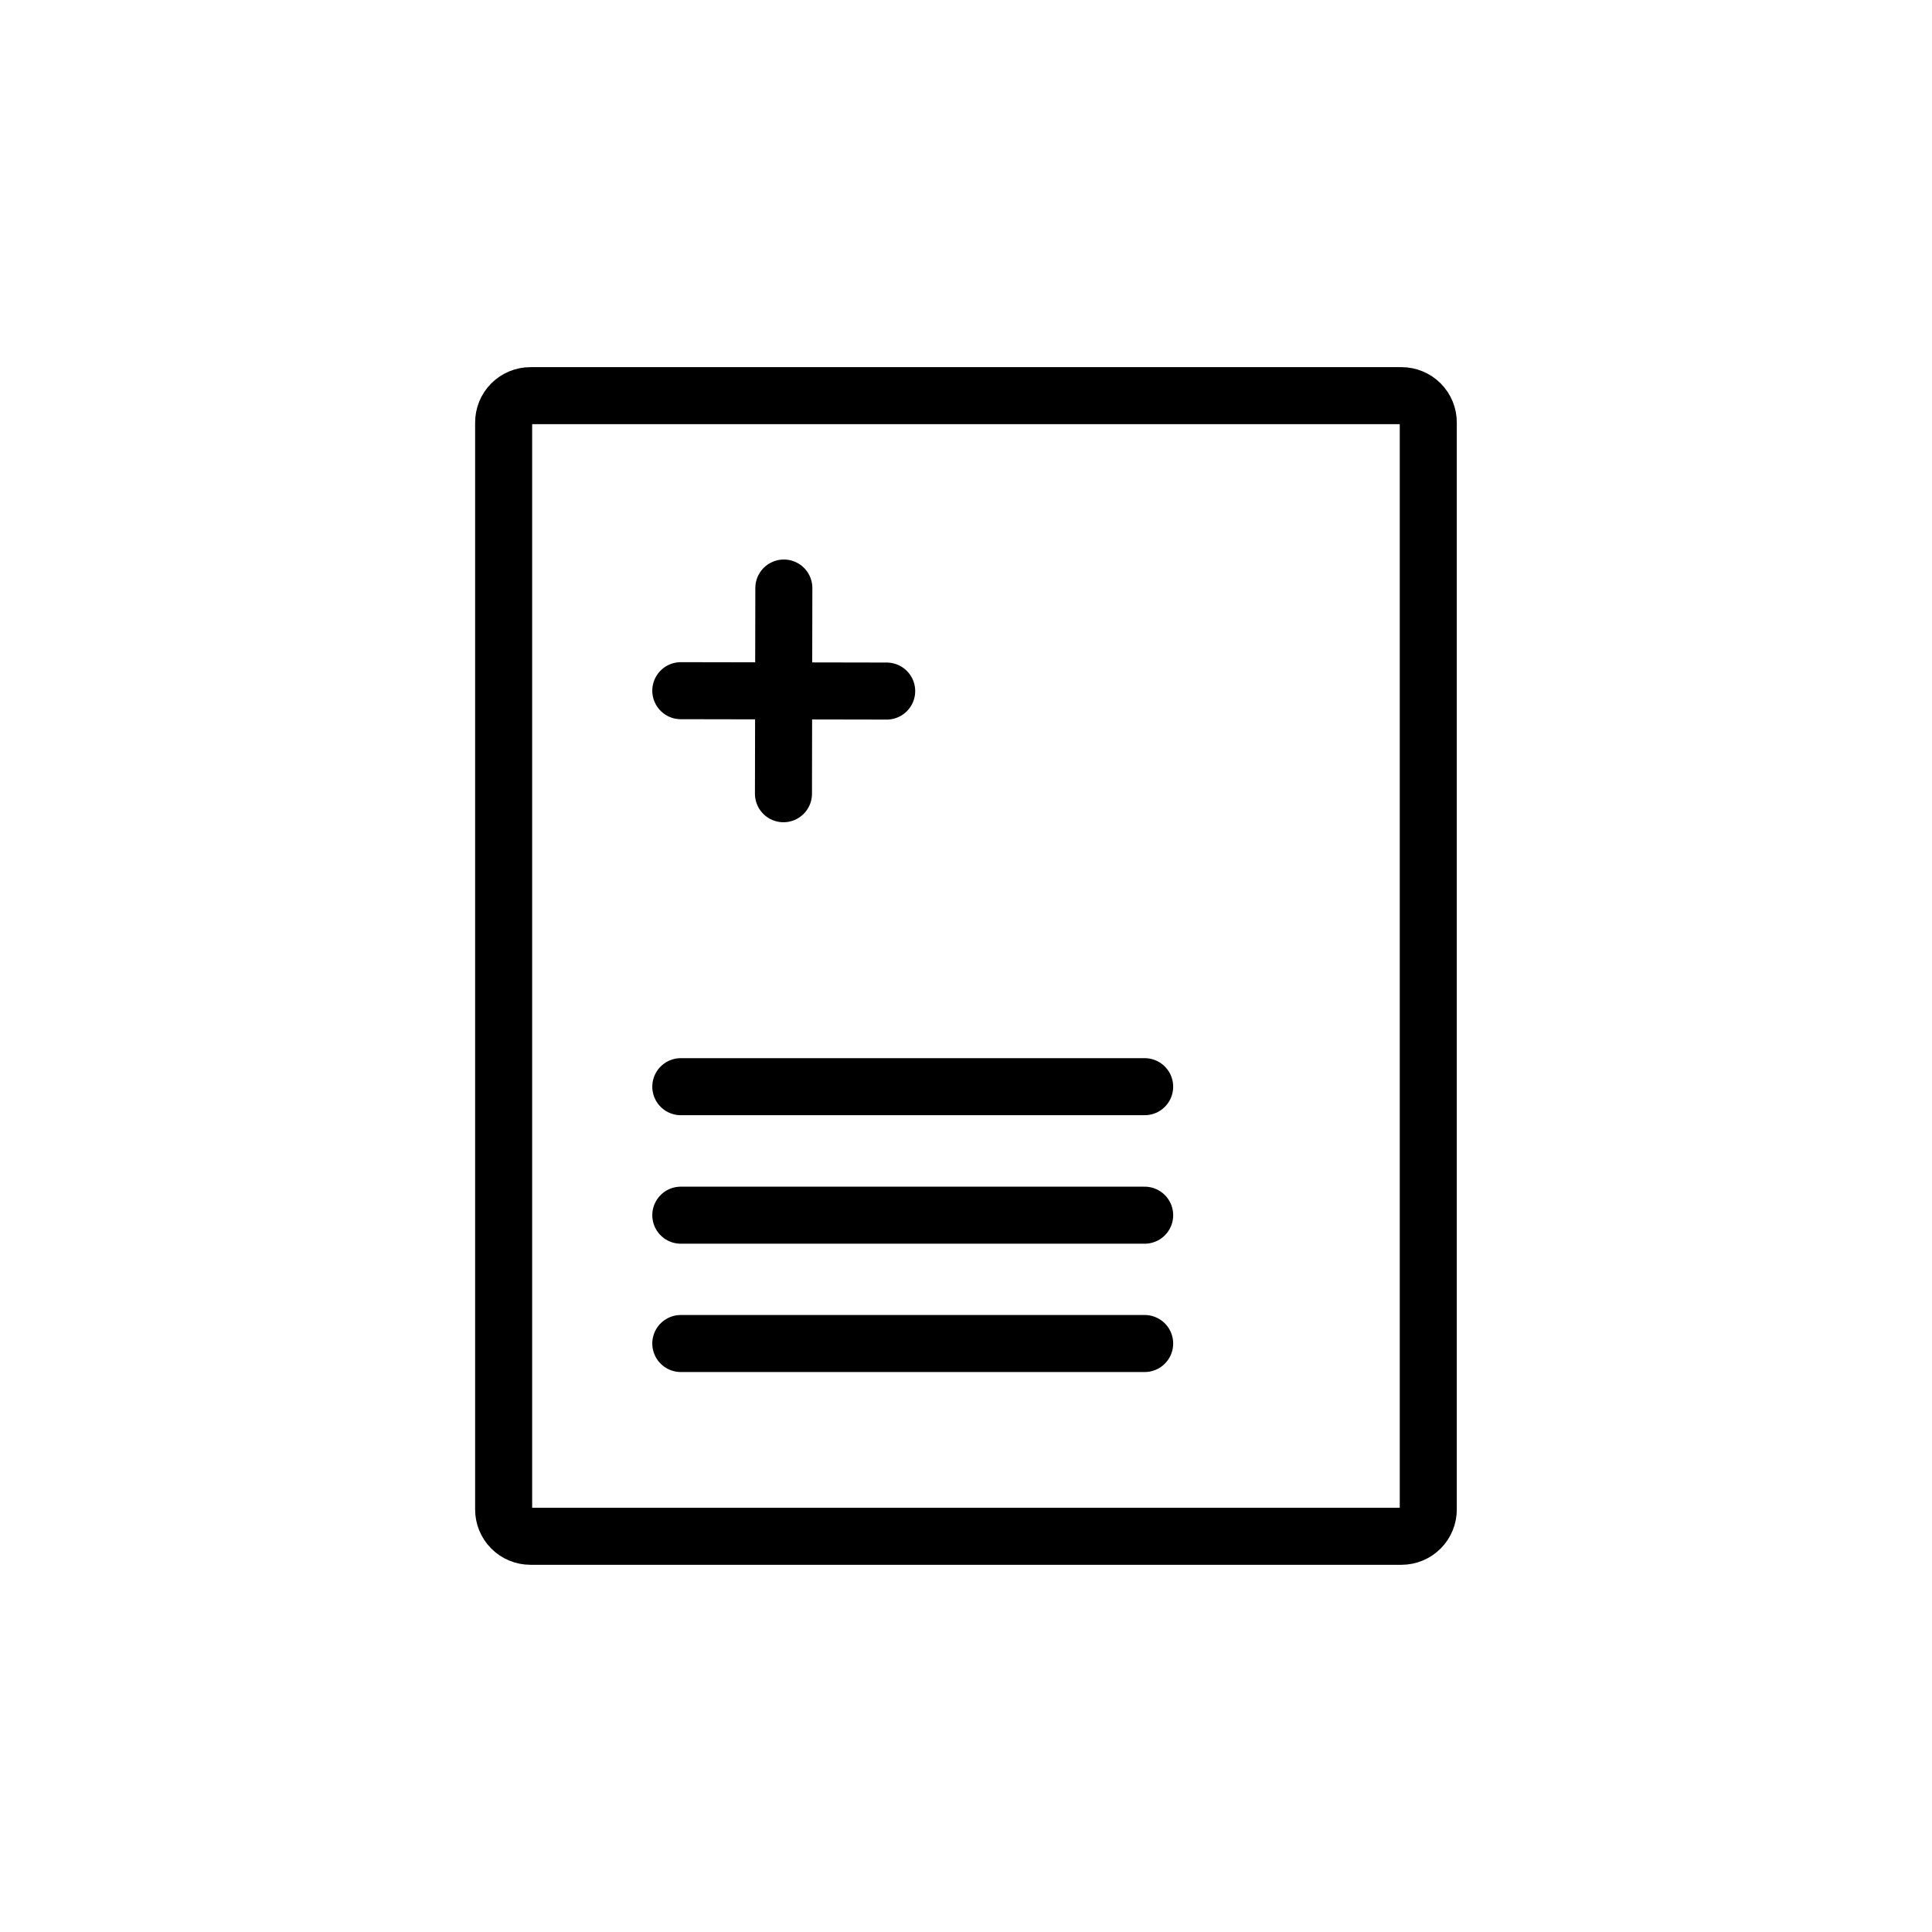
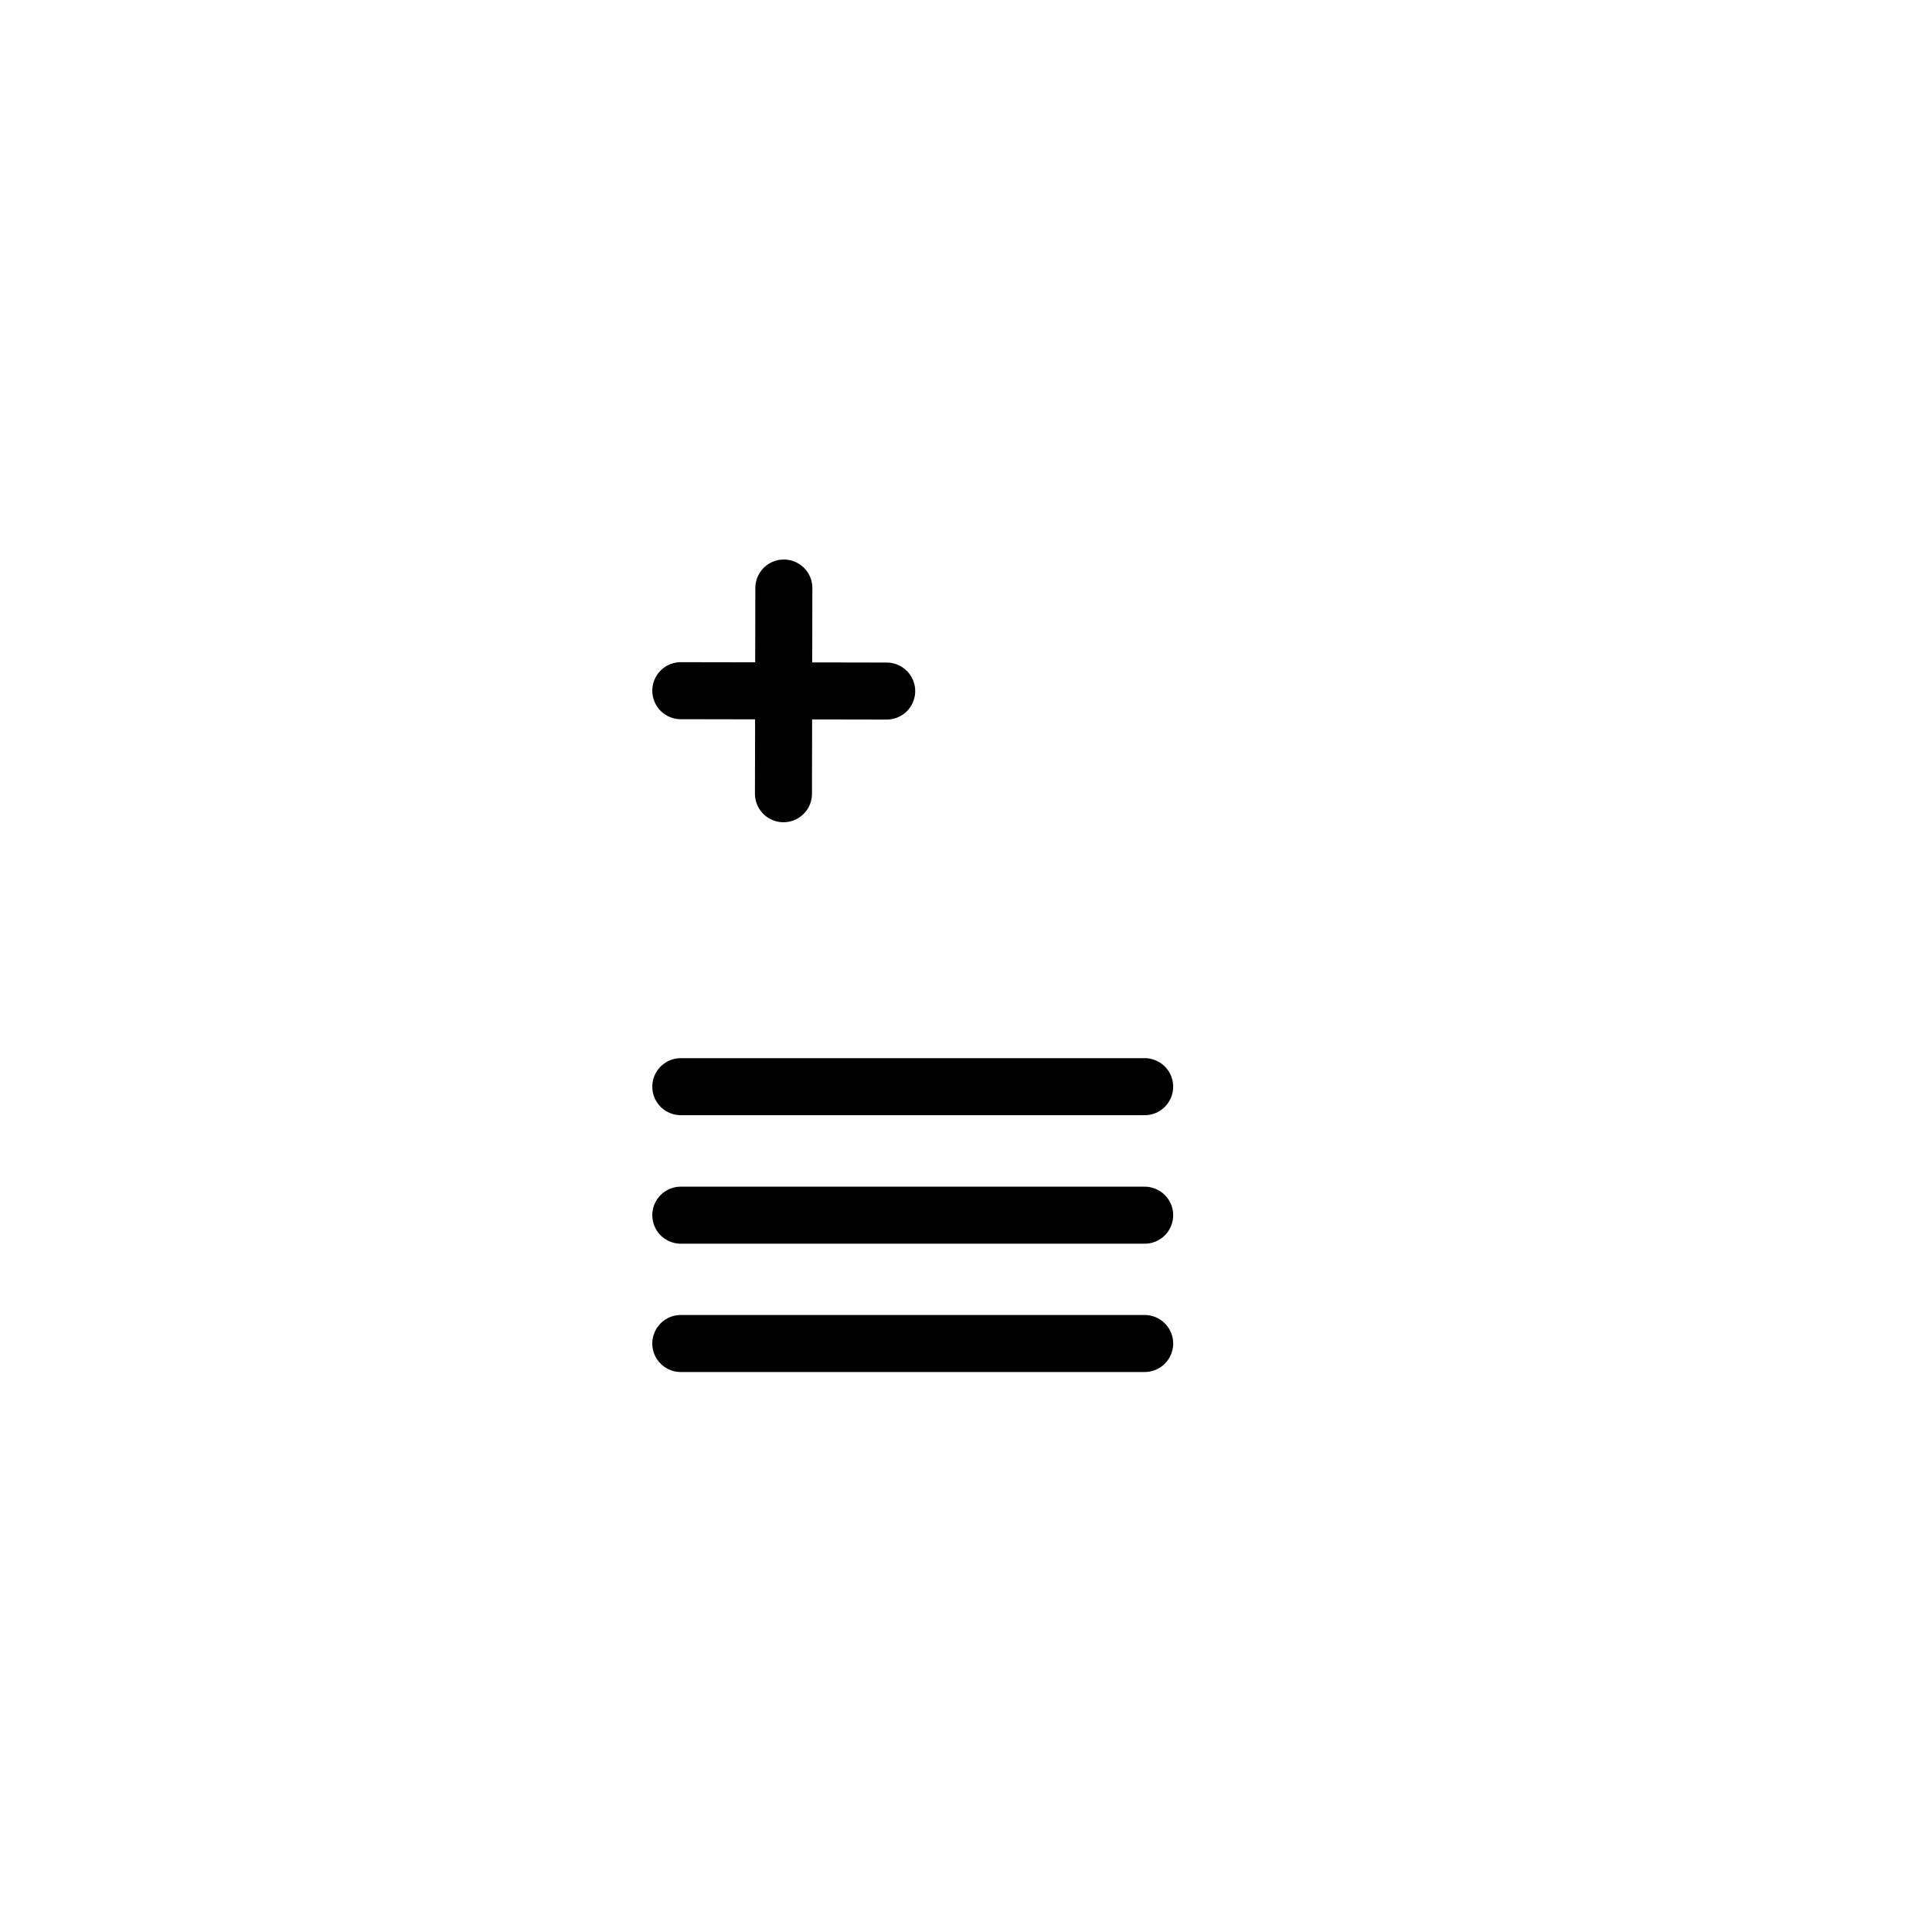
<svg xmlns="http://www.w3.org/2000/svg" width="800px" height="800px" version="1.1" viewBox="144 144 512 512">
  <defs>
    <clipPath id="a">
-       <path d="m148.09 148.09h503.81v503.81h-503.81z" />
-     </clipPath>
+       </clipPath>
  </defs>
  <g clip-path="url(#a)">
    <path transform="matrix(5.038 0 0 5.038 148.09 148.09)" d="m27.09 80h45.82c0.375 0 0.736-0.15 1-0.416 0.265-0.267 0.412-0.628 0.409-1.003v-57.161c0.003-0.375-0.144-0.737-0.409-1.003-0.264-0.267-0.625-0.416-1-0.416h-45.82c-0.375 0-0.736 0.15-1 0.416-0.265 0.267-0.412 0.628-0.409 1.003v57.161c-0.003 0.375 0.144 0.737 0.409 1.003 0.264 0.267 0.625 0.416 1 0.416z" fill="none" stroke="#000000" stroke-miterlimit="10" stroke-width="3" />
  </g>
  <path transform="matrix(5.038 0 0 5.038 148.09 148.09)" d="m59.4 69.86h-24.4" fill="none" stroke="#000000" stroke-linecap="round" stroke-linejoin="round" stroke-width="3" />
  <path transform="matrix(5.038 0 0 5.038 148.09 148.09)" d="m59.4 63.11h-24.4" fill="none" stroke="#000000" stroke-linecap="round" stroke-linejoin="round" stroke-width="3" />
  <path transform="matrix(5.038 0 0 5.038 148.09 148.09)" d="m59.4 56.35h-24.4" fill="none" stroke="#000000" stroke-linecap="round" stroke-linejoin="round" stroke-width="3" />
  <path transform="matrix(5.038 0 0 5.038 148.09 148.09)" d="m35 35.52 10.83 0.02" fill="none" stroke="#000000" stroke-linecap="round" stroke-linejoin="round" stroke-width="3" />
  <path transform="matrix(5.038 0 0 5.038 148.09 148.09)" d="m40.42 30.12-0.02 10.82" fill="none" stroke="#000000" stroke-linecap="round" stroke-linejoin="round" stroke-width="3" />
</svg>